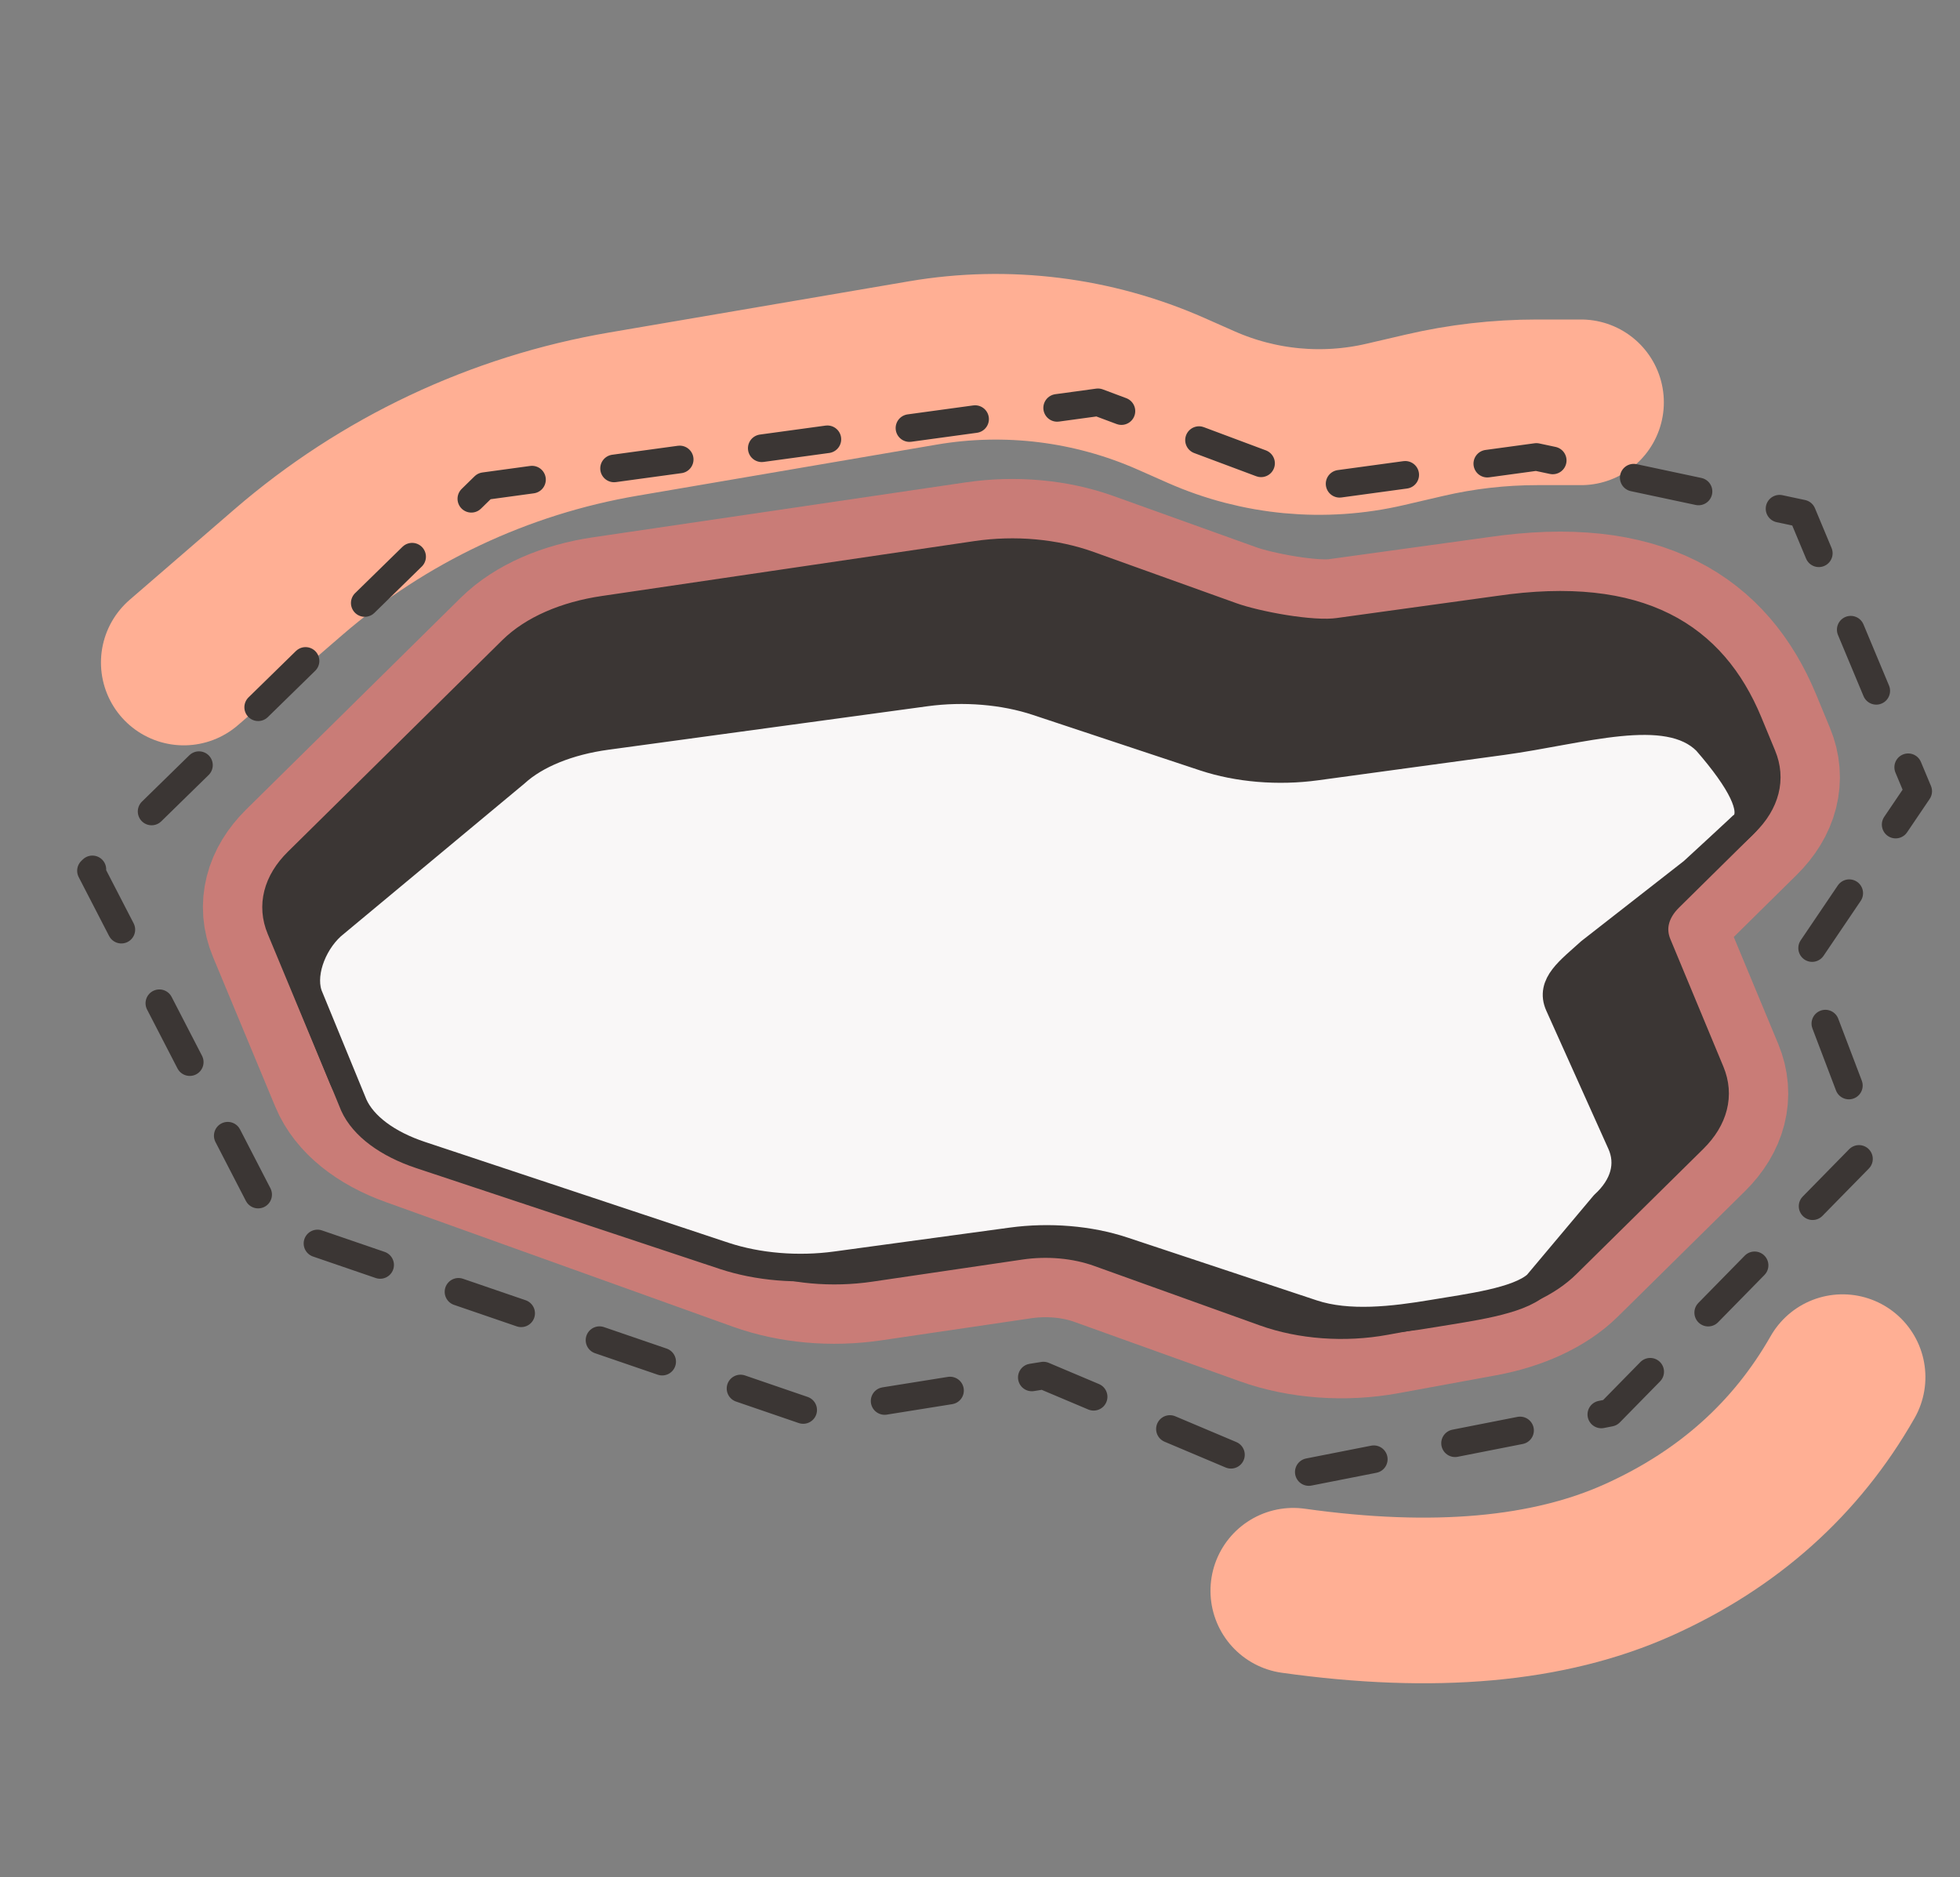
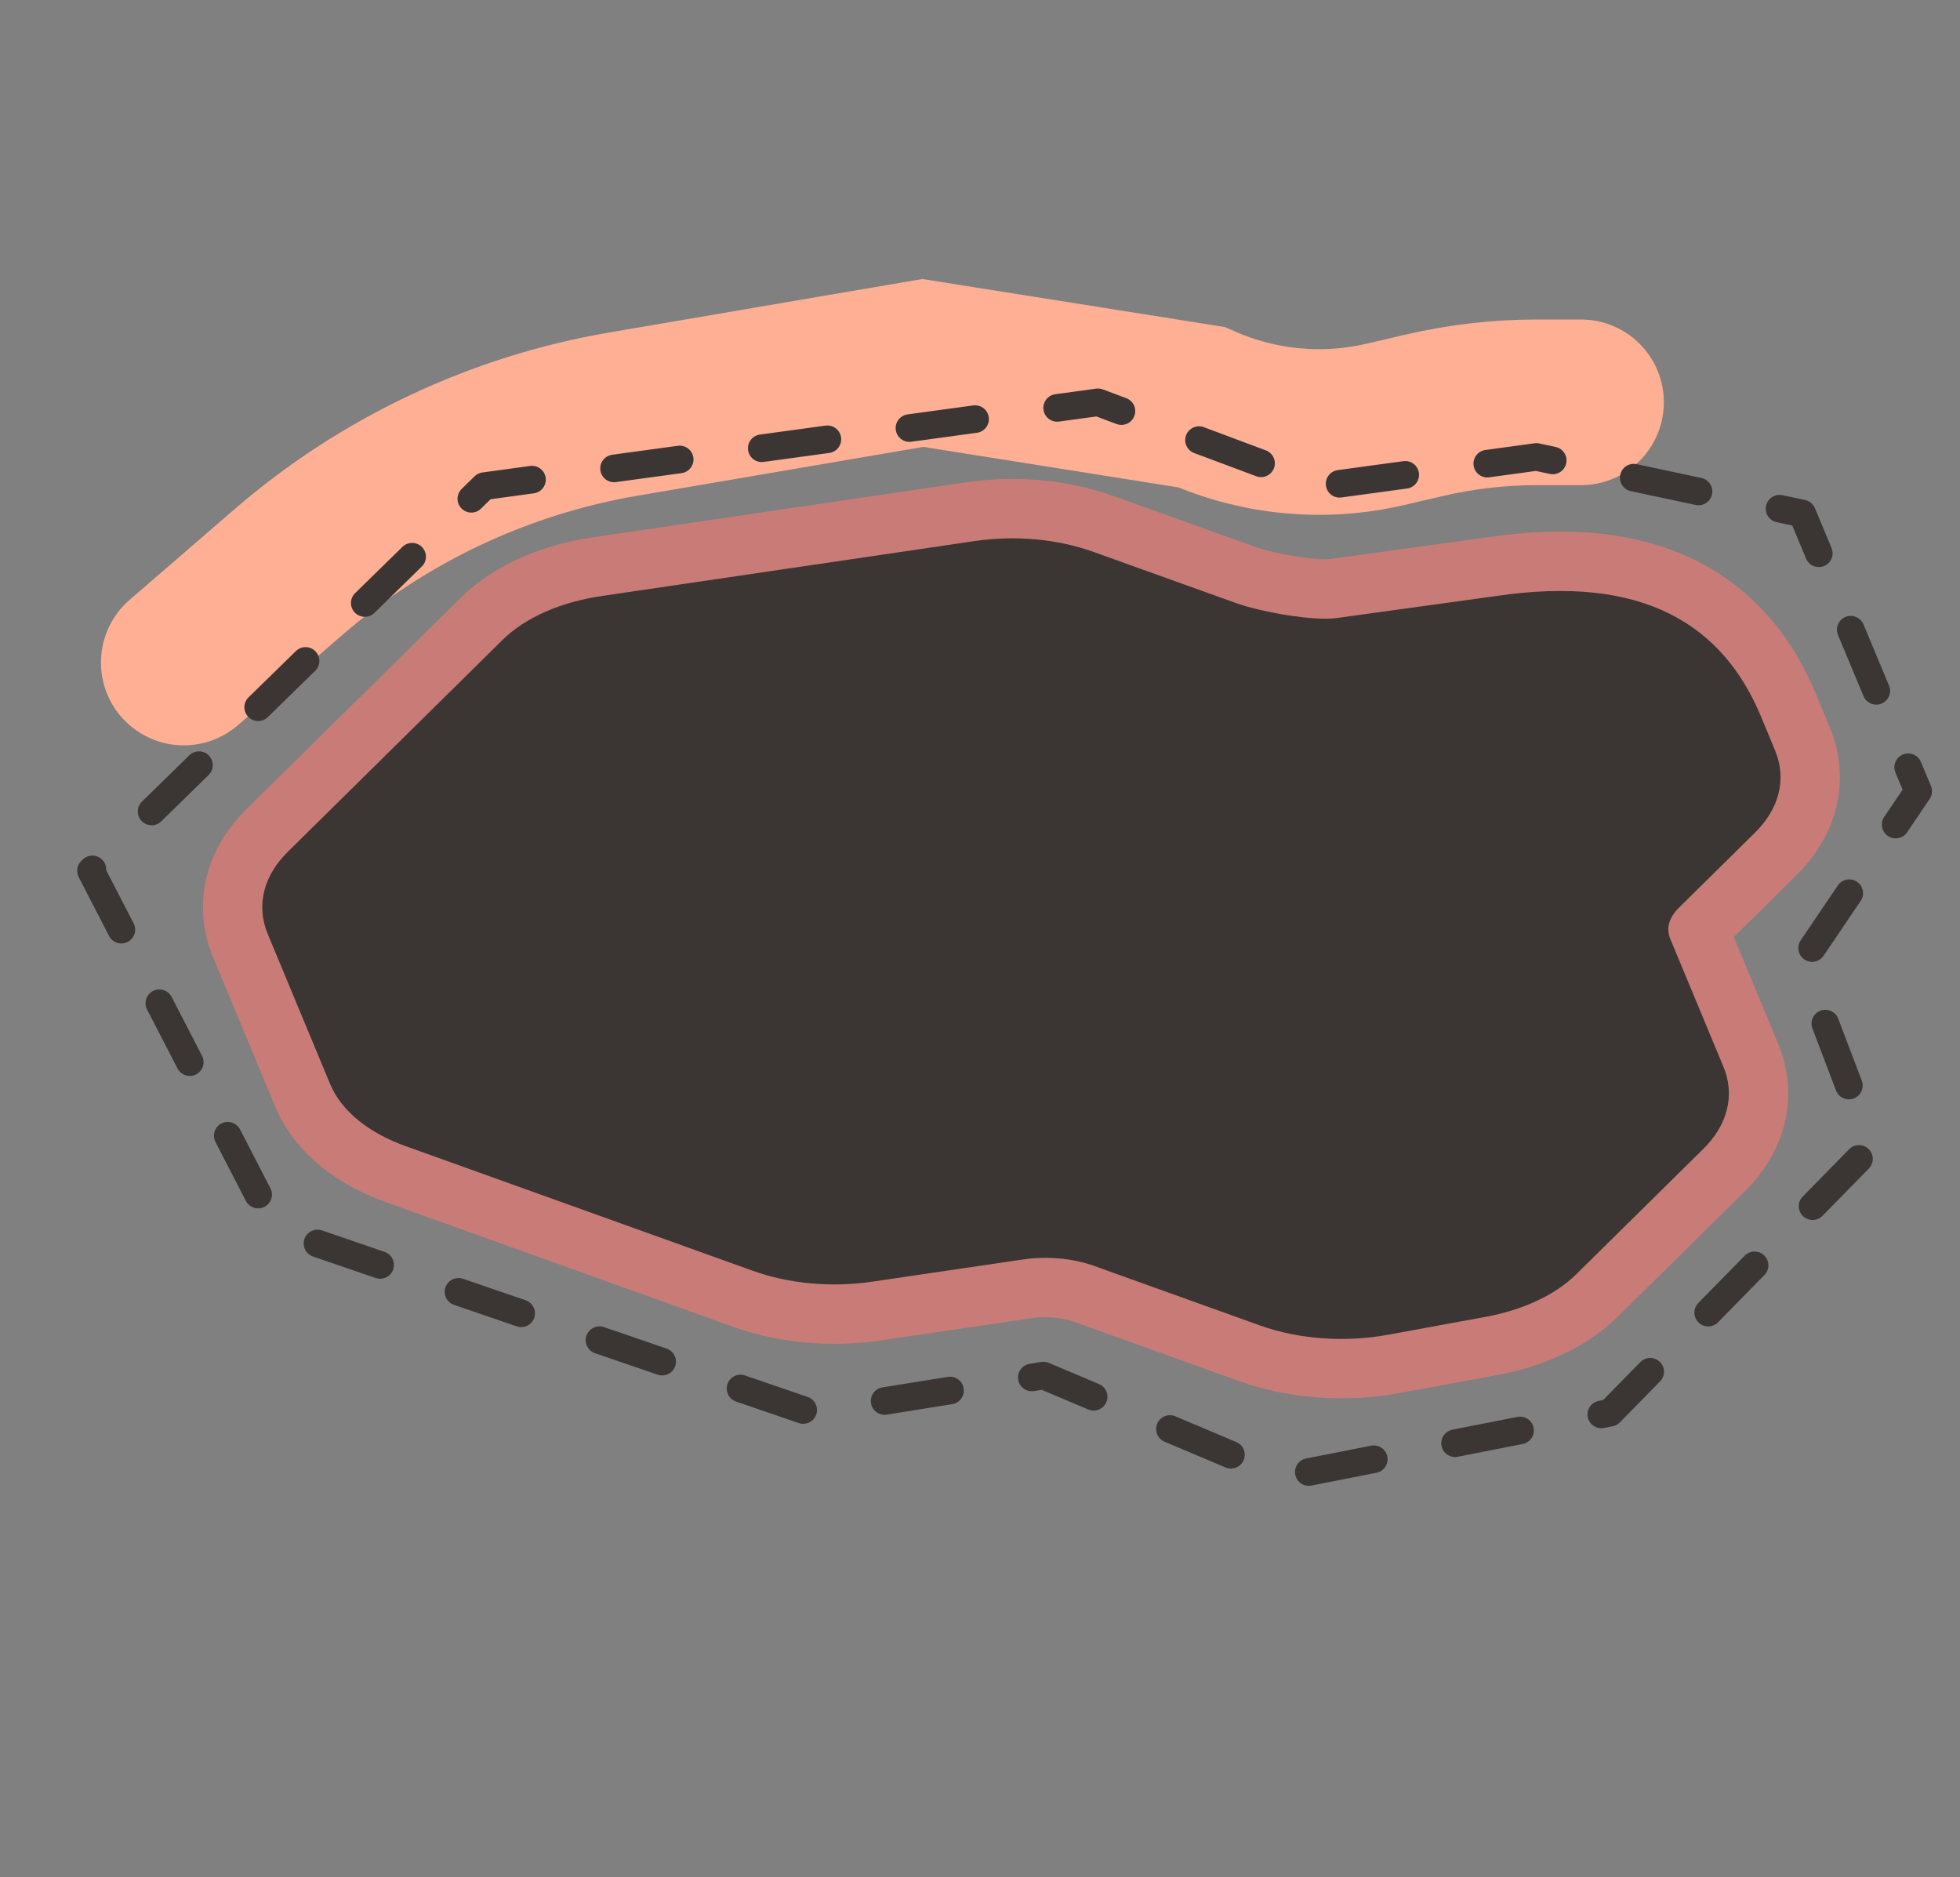
<svg xmlns="http://www.w3.org/2000/svg" width="71px" height="68px" viewBox="0 0 71 68" version="1.1">
  <rect x="0" y="0" width="71" height="68" fill="#808080" stroke="none" />
  <title>wound-woundE2E truck</title>
  <g id="wound-woundE2E-truck" stroke="none" stroke-width="1" fill="none" fill-rule="evenodd" stroke-linecap="round">
-     <path d="M47.394,58.804 C52.533,58.893 56.626,58.014 59.67,56.168 C62.715,54.321 64.892,51.832 66.201,48.7" id="Path-18" stroke="#FFAF94" stroke-width="6" transform="translate(56.797, 53.755) rotate(7) translate(-56.797, -53.755)" />
-     <path d="M6.657,23.998 L10.442,20.728 C13.89,17.748 18.087,15.767 22.58,15 L33.429,13.147 C36.47,12.628 39.596,13.016 42.418,14.262 L43.519,14.749 C45.613,15.673 47.949,15.892 50.178,15.373 L51.597,15.043 C52.935,14.731 54.305,14.573 55.68,14.573 L57.272,14.573 L57.272,14.573" id="Path-17" stroke="#FFAF94" stroke-width="6" />
+     <path d="M6.657,23.998 L10.442,20.728 C13.89,17.748 18.087,15.767 22.58,15 L33.429,13.147 L43.519,14.749 C45.613,15.673 47.949,15.892 50.178,15.373 L51.597,15.043 C52.935,14.731 54.305,14.573 55.68,14.573 L57.272,14.573 L57.272,14.573" id="Path-17" stroke="#FFAF94" stroke-width="6" />
    <path d="M63.839,27.375 C64.186,28.207 63.967,29.07 63.223,29.804 L60.475,32.516 C59.957,33.026 59.805,33.626 60.045,34.205 L61.968,38.83 C62.314,39.662 62.095,40.525 61.352,41.259 L56.75,45.799 C56.065,46.476 54.987,46.976 53.719,47.209 L50.181,47.858 C48.715,48.127 47.119,48.011 45.805,47.539 L39.806,45.385 C38.948,45.077 37.939,44.986 36.967,45.129 L31.53,45.93 C30.132,46.136 28.682,46.006 27.447,45.563 L14.867,41.047 C13.633,40.604 12.763,39.901 12.418,39.069 L10.16,33.639 C9.814,32.808 10.034,31.943 10.777,31.21 L18.55,23.54 C19.295,22.807 20.475,22.288 21.874,22.083 L35.365,20.095 C36.764,19.889 38.213,20.019 39.448,20.464 L44.628,22.323 C45.485,22.631 47.524,23.024 48.496,22.881 L54.278,22.083 C59.44,21.323 62.055,23.082 63.333,26.152 L63.839,27.375 Z" id="Path" stroke="#C97C77" stroke-width="5.3" stroke-linejoin="round" />
    <path d="M63.839,27.375 C64.186,28.207 63.967,29.07 63.223,29.804 L60.475,32.516 C59.957,33.026 59.805,33.626 60.045,34.205 L61.968,38.83 C62.314,39.662 62.095,40.525 61.352,41.259 L56.75,45.799 C56.065,46.476 54.987,46.976 53.719,47.209 L50.181,47.858 C48.715,48.127 47.119,48.011 45.805,47.539 L39.806,45.385 C38.948,45.077 37.939,44.986 36.967,45.129 L31.53,45.93 C30.132,46.136 28.682,46.006 27.447,45.563 L14.867,41.047 C13.633,40.604 12.763,39.901 12.418,39.069 L10.16,33.639 C9.814,32.808 10.034,31.943 10.777,31.21 L18.55,23.54 C19.295,22.807 20.475,22.288 21.874,22.083 L35.365,20.095 C36.764,19.889 38.213,20.019 39.448,20.464 L44.628,22.323 C45.485,22.631 47.524,23.024 48.496,22.881 L54.278,22.083 C59.44,21.323 62.055,23.082 63.333,26.152 L63.839,27.375 Z" id="Fill-14" stroke="#3B3634" fill="#3B3634" stroke-linejoin="round" />
-     <path d="M57.6,34.475 C56.868,35.144 56.13,35.65 56.471,36.407 L58.717,41.406 C59.059,42.162 58.838,42.962 58.106,43.631 L55.674,46.526 C54.996,47.145 53.178,47.364 51.923,47.577 C50.468,47.822 48.843,48.011 47.54,47.577 L40.68,45.3 C39.466,44.897 38.012,44.776 36.638,44.963 L30.285,45.828 C28.909,46.016 27.455,45.894 26.24,45.493 L15.243,41.84 C14.03,41.438 13.158,40.785 12.816,40.029 L11.217,36.136 C10.877,35.379 11.282,34.212 12.014,33.543 L18.678,27.998 C19.41,27.329 20.594,26.849 21.97,26.662 L33.536,25.086 C34.912,24.899 36.366,25.019 37.58,25.424 L43.633,27.433 C44.847,27.835 46.301,27.957 47.677,27.769 L54.422,26.85 C57.286,26.461 60.387,25.424 61.812,26.85 C63.098,28.329 63.568,29.314 63.223,29.804 C63.188,29.854 61.366,31.528 61.32,31.57 L57.6,34.475 Z" id="Fill-18" stroke="#3B3634" fill="#F9F7F7" stroke-linejoin="round" />
    <path d="M3.295,31.542 L10,44.527 L29.386,51.173 L37.798,49.827 L46.497,53.5 L58.321,51.173 L67.805,41.505 L65.284,34.872 L69.486,28.661 L65.284,18.601 L55.655,16.552 L47.895,17.61 L39.773,14.573 L17.541,17.61 L3.295,31.542 Z" id="Path-2" stroke="#3B3634" stroke-linejoin="round" stroke-dasharray="2.4,3" />
  </g>
</svg>